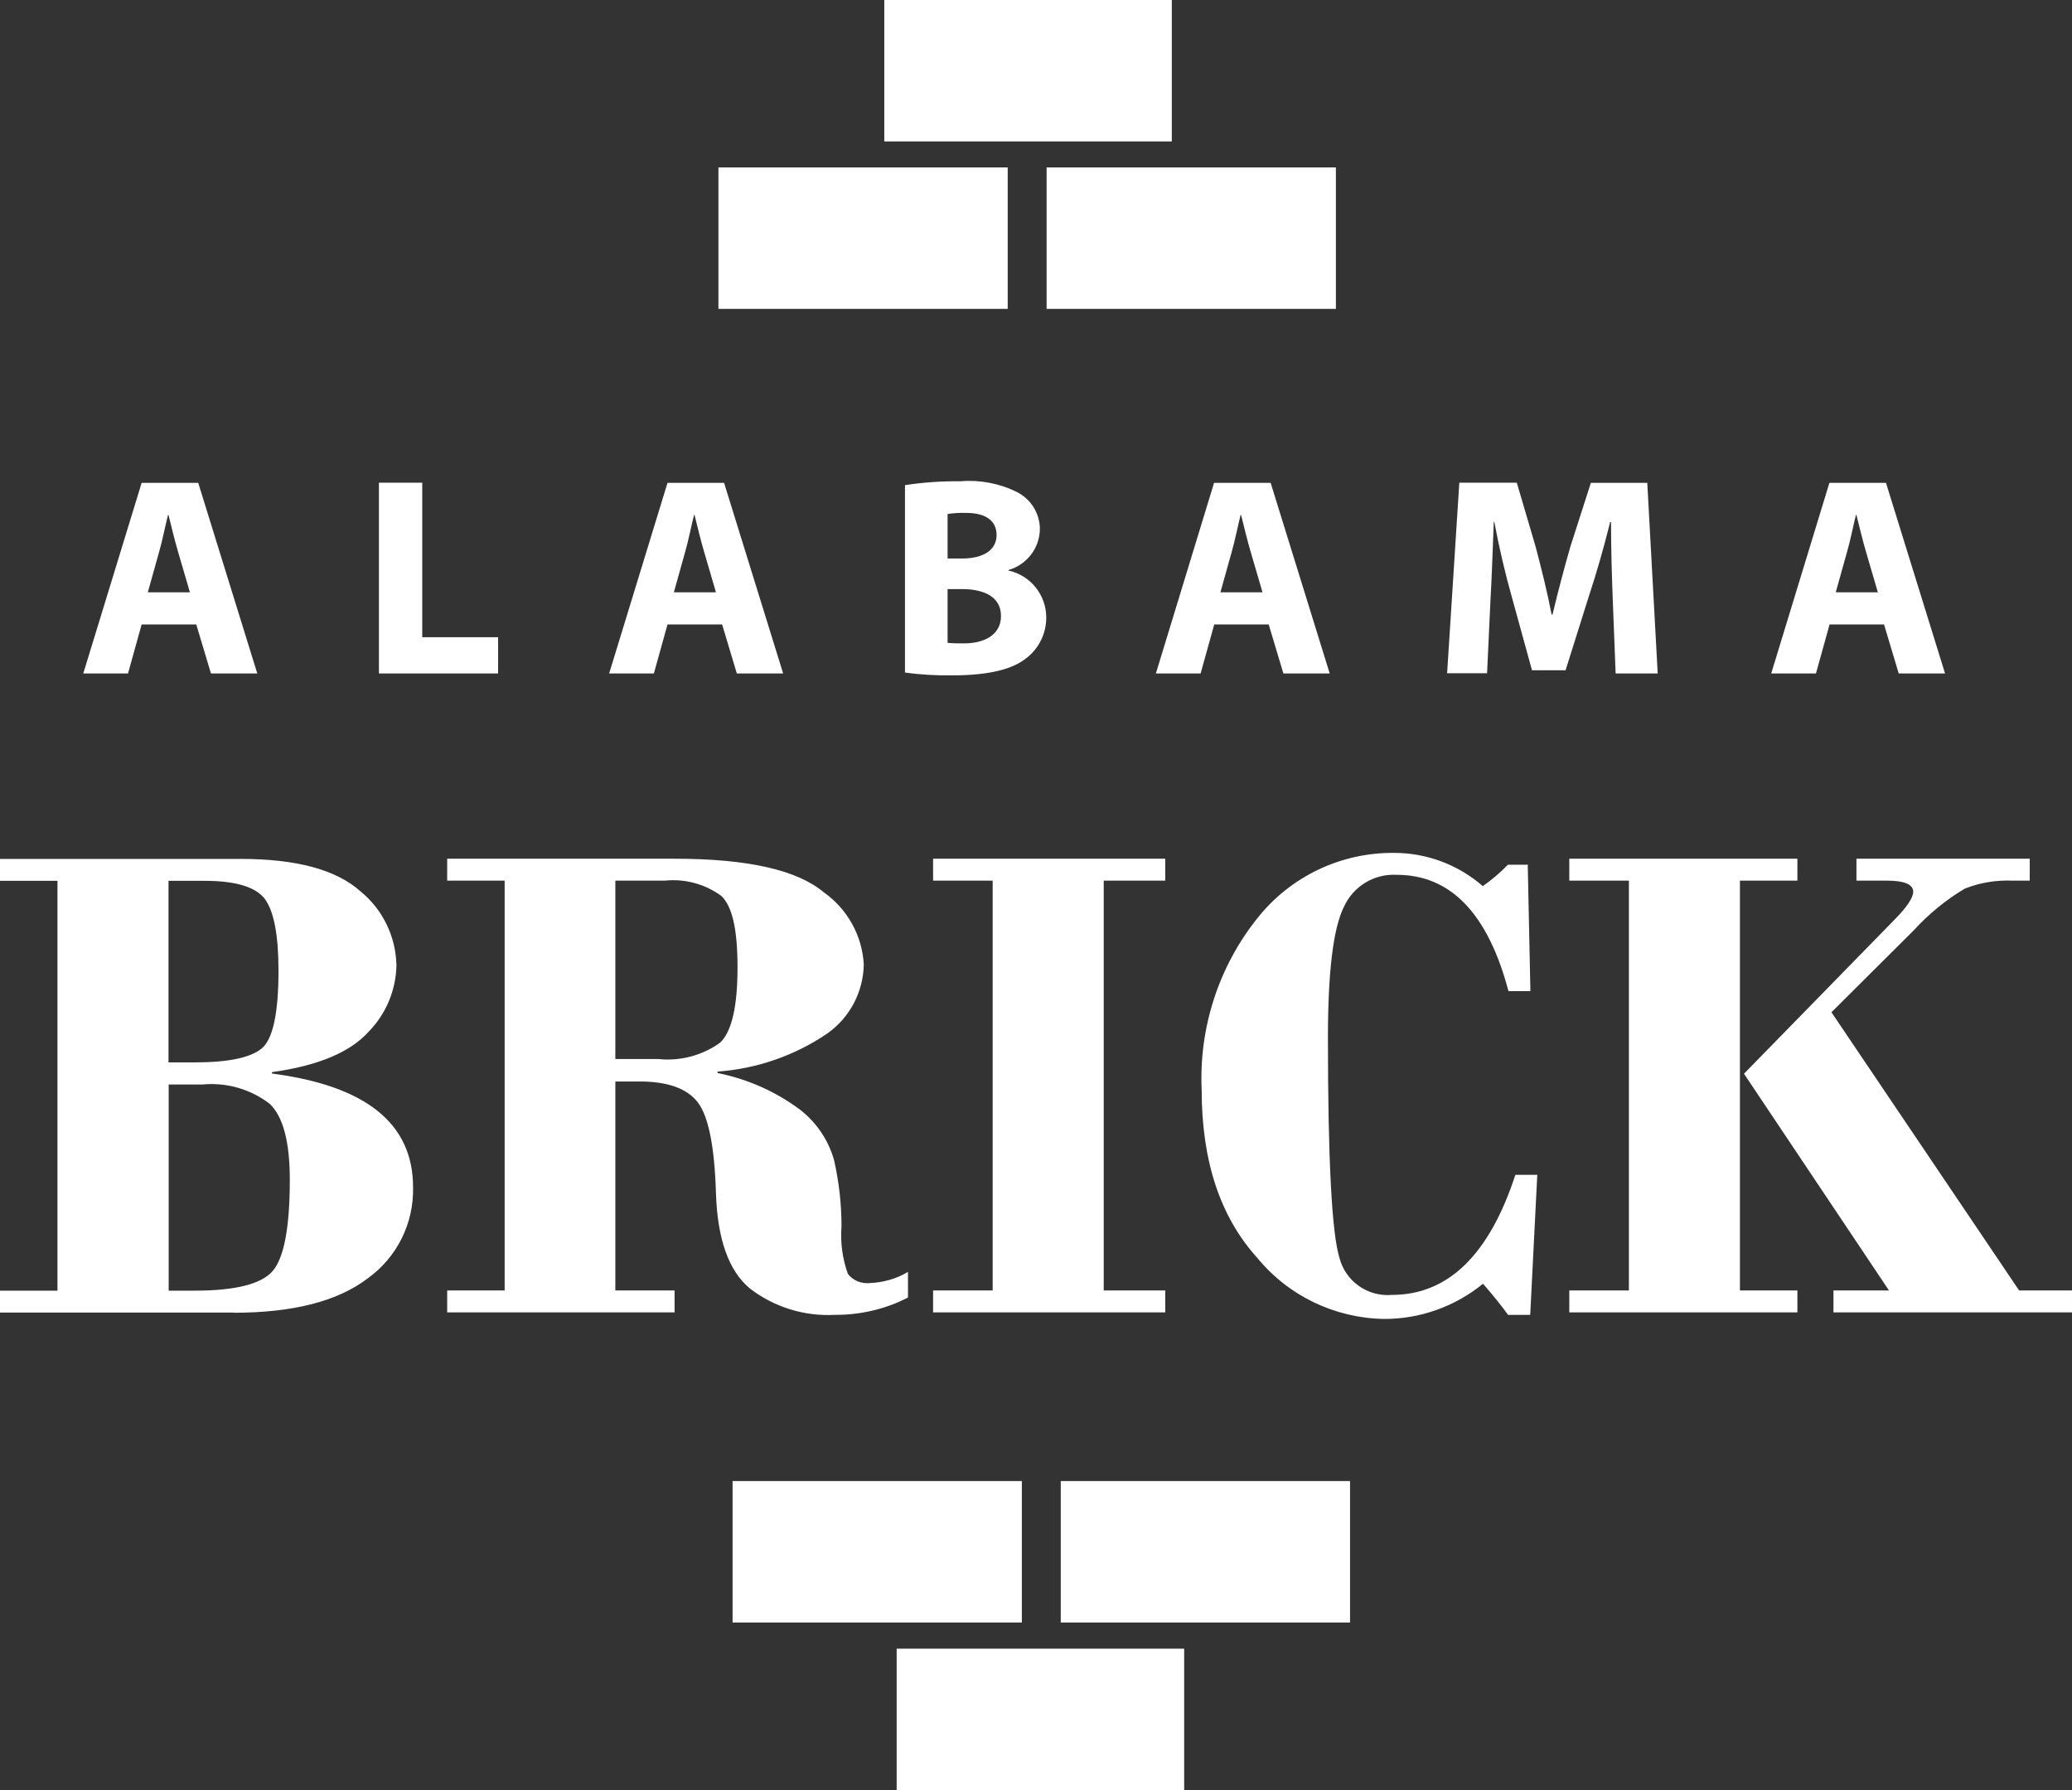
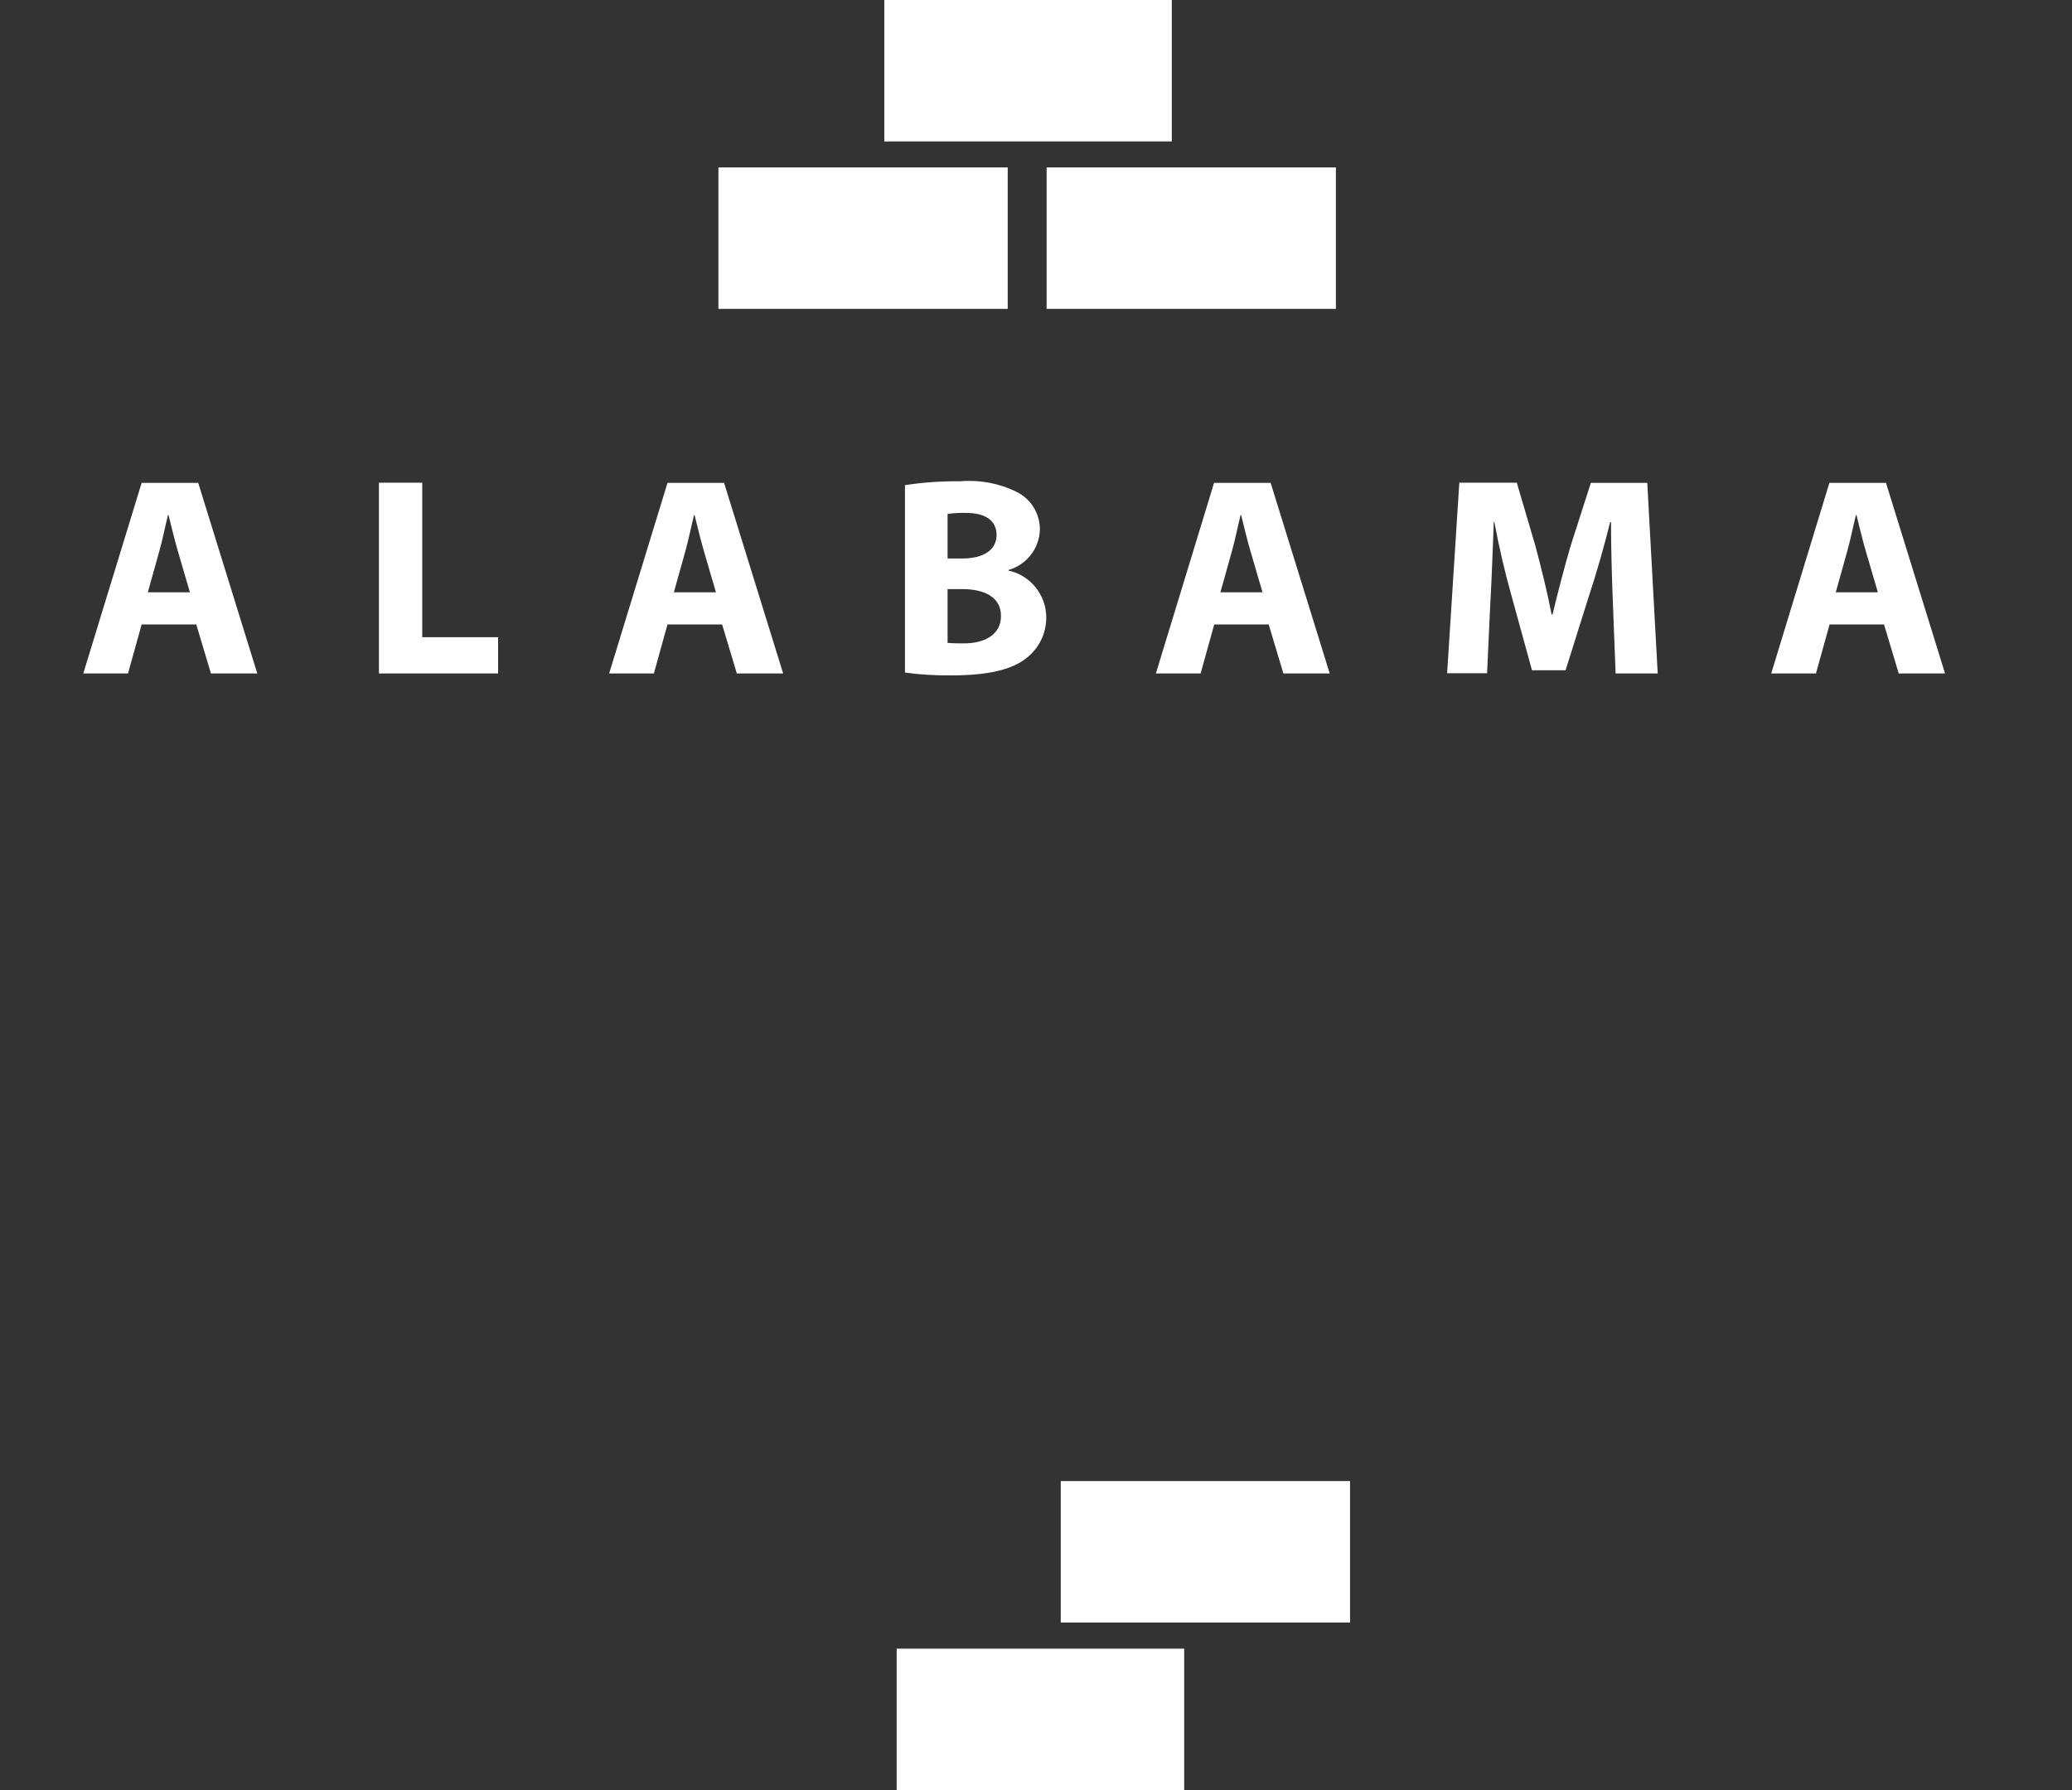
<svg xmlns="http://www.w3.org/2000/svg" id="Layer_1" viewBox="0 0 117.18 101.25">
  <rect x="0" y="0" width="117.18" height="101.25" fill="#333333" stroke="none" />
  <defs>
    <style>.cls-1{fill:#fff;}</style>
  </defs>
  <g id="logo">
    <rect id="Rectangle_28" class="cls-1" x="50.01" width="16.26" height="8" />
    <rect id="Rectangle_29" class="cls-1" x="40.63" y="9.47" width="16.36" height="8" />
    <rect id="Rectangle_30" class="cls-1" x="59.19" y="9.47" width="16.36" height="8" />
-     <rect id="Rectangle_31" class="cls-1" x="41.43" y="83.77" width="16.36" height="8" />
    <rect id="Rectangle_32" class="cls-1" x="59.99" y="83.77" width="16.36" height="8" />
    <rect id="Rectangle_33" class="cls-1" x="50.71" y="93.25" width="16.26" height="8" />
    <g id="Group_4">
      <g id="Group_3">
-         <path id="Path_2" class="cls-1" d="M13.21,74.24H0v-1.24h3.25v-23.18H0v-1.24h13.61c3.15,0,5.41.61,6.77,1.83,1.27,1.03,2.01,2.57,2.04,4.2-.03,1.4-.59,2.74-1.57,3.74-1.05,1.17-2.87,1.93-5.47,2.29v.08c5.32.69,7.98,2.83,7.98,6.43.05,2.04-.91,3.97-2.57,5.16-1.71,1.3-4.24,1.94-7.58,1.94ZM9.53,49.81v10.28h1.47c1.89,0,3.15-.26,3.79-.78s.96-1.99.96-4.4c0-2.02-.26-3.37-.77-4.06-.52-.69-1.66-1.03-3.42-1.03h-2.03ZM11.45,61.34h-1.91v11.66h1.47c2.3,0,3.77-.37,4.41-1.11.64-.74.97-2.46.97-5.16,0-2.15-.38-3.58-1.14-4.3-1.08-.83-2.44-1.22-3.8-1.09h0ZM34.8,61.14v11.85h3.35v1.24h-12.86v-1.24h3.25v-23.18h-3.25v-1.24h12.86c4.12,0,6.93.63,8.44,1.9,1.33.94,2.16,2.43,2.26,4.06-.02,1.57-.79,3.03-2.07,3.93-1.84,1.25-3.98,1.99-6.2,2.15v.08c1.69.34,3.28,1.04,4.66,2.07.93.72,1.61,1.72,1.93,2.86.28,1.23.42,2.48.42,3.74-.07.91.05,1.83.36,2.69.29.38.76.57,1.24.52.76-.03,1.51-.24,2.16-.63v1.45c-1.28.66-2.71.99-4.15.98-1.72.09-3.42-.44-4.79-1.49-1.2-1-1.84-2.8-1.92-5.41s-.42-4.32-1.02-5.11c-.6-.79-1.7-1.19-3.29-1.19h-1.38ZM34.8,49.81v10.09h2.43c1.24.13,2.49-.2,3.5-.93.65-.62.98-2.04.98-4.25s-.31-3.47-.92-4.05c-.92-.67-2.06-.98-3.2-.86h-2.79ZM62.42,49.81v23.18h3.48v1.24h-13.13v-1.24h3.37v-23.18h-3.37v-1.24h13.13v1.24h-3.48ZM86.4,48.88l.15,7.18h-1.24c-1.16-4.39-3.27-6.58-6.32-6.58-1.28-.07-2.46.65-2.99,1.82-.6,1.21-.9,3.67-.9,7.39,0,6.9.22,11.05.65,12.45.34,1.33,1.6,2.22,2.97,2.1,3.17,0,5.5-2.26,6.98-6.79h1.24l-.4,7.92h-1.25c-.38-.52-.85-1.11-1.42-1.76-1.58,1.29-3.57,2-5.61,1.99-2.78-.05-5.4-1.31-7.16-3.46-2.09-2.31-3.14-5.47-3.14-9.49-.16-3.5.95-6.95,3.13-9.69,1.87-2.38,4.74-3.75,7.76-3.72,1.84,0,3.62.67,5.01,1.88.51-.36.98-.76,1.42-1.21h1.09ZM98.4,49.81v23.18h3.25v1.24h-12.9v-1.24h3.37v-23.18h-3.37v-1.24h12.9v1.24h-3.25ZM103.58,57.26l10.61,15.73h2.99v1.24h-13.49v-1.24h3.14l-8.2-12.26,8.52-8.72c.7-.71,1.05-1.24,1.05-1.57,0-.42-.5-.63-1.49-.63h-1.72v-1.24h9.8v1.24h-.97c-.92-.04-1.84.11-2.7.45-1.08.64-2.06,1.45-2.91,2.38l-4.63,4.61Z" />
-       </g>
+         </g>
    </g>
    <path id="Path_1" class="cls-1" d="M11.1,35.32l.83,2.77h2.62l-3.34-10.78h-3.2l-3.3,10.78h2.53l.77-2.77h3.09ZM8.36,33.5l.64-2.29c.18-.62.34-1.44.5-2.08h.03c.16.64.35,1.44.54,2.08l.67,2.29h-2.39ZM21.43,38.09h6.74v-2.05h-4.29v-8.74h-2.45v10.78ZM40.84,35.32l.83,2.77h2.62l-3.34-10.78h-3.2l-3.3,10.78h2.53l.77-2.77h3.09ZM38.11,33.5l.64-2.29c.18-.62.34-1.44.5-2.08h.03c.16.64.35,1.44.54,2.08l.67,2.29h-2.38ZM51.17,38.04c.88.12,1.76.17,2.64.16,2.14,0,3.46-.35,4.24-.98.71-.55,1.12-1.39,1.12-2.29,0-1.28-.89-2.39-2.14-2.66v-.03c1.03-.29,1.76-1.23,1.78-2.3,0-.89-.5-1.71-1.3-2.11-.98-.49-2.09-.7-3.18-.61-1.06-.01-2.11.06-3.15.22v10.59ZM53.59,29.07c.34-.05.69-.07,1.04-.06,1.1,0,1.73.43,1.73,1.25s-.69,1.33-1.97,1.33h-.8v-2.51ZM53.59,33.32h.83c1.22,0,2.19.43,2.19,1.52s-.98,1.55-2.08,1.55c-.32,0-.63,0-.94-.03v-3.04ZM71.75,35.32l.83,2.77h2.62l-3.34-10.78h-3.2l-3.29,10.78h2.53l.77-2.77h3.08ZM69.02,33.5l.64-2.29c.18-.62.34-1.44.5-2.08h.03c.16.64.35,1.44.54,2.08l.67,2.29h-2.39ZM91.37,38.09h2.38l-.59-10.78h-3.19l-1.15,3.58c-.35,1.2-.72,2.62-1.02,3.87h-.05c-.24-1.26-.58-2.61-.91-3.86l-1.06-3.6h-3.25l-.69,10.78h2.26l.19-4.1c.08-1.34.13-3.01.19-4.46h.03c.26,1.41.62,2.94.98,4.21l1.15,4.18h1.9l1.32-4.2c.42-1.26.86-2.8,1.2-4.18h.05c0,1.57.05,3.14.1,4.43l.16,4.13ZM106.55,35.32l.83,2.77h2.62l-3.34-10.78h-3.2l-3.29,10.78h2.53l.77-2.77h3.08ZM103.82,33.5l.64-2.29c.18-.62.34-1.44.5-2.08h.03c.16.64.35,1.44.54,2.08l.67,2.29h-2.39Z" />
  </g>
</svg>